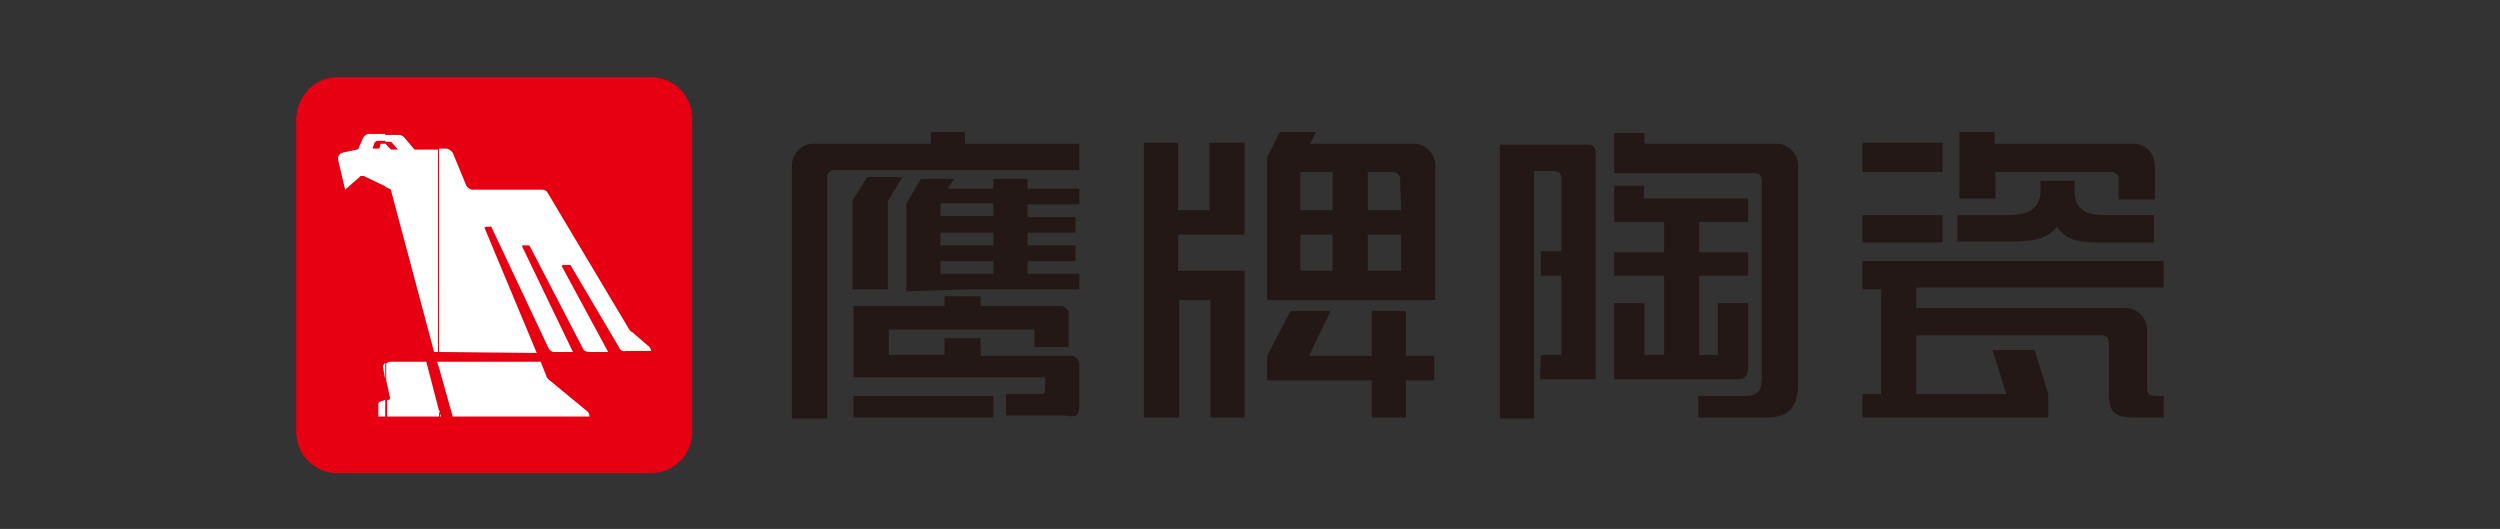
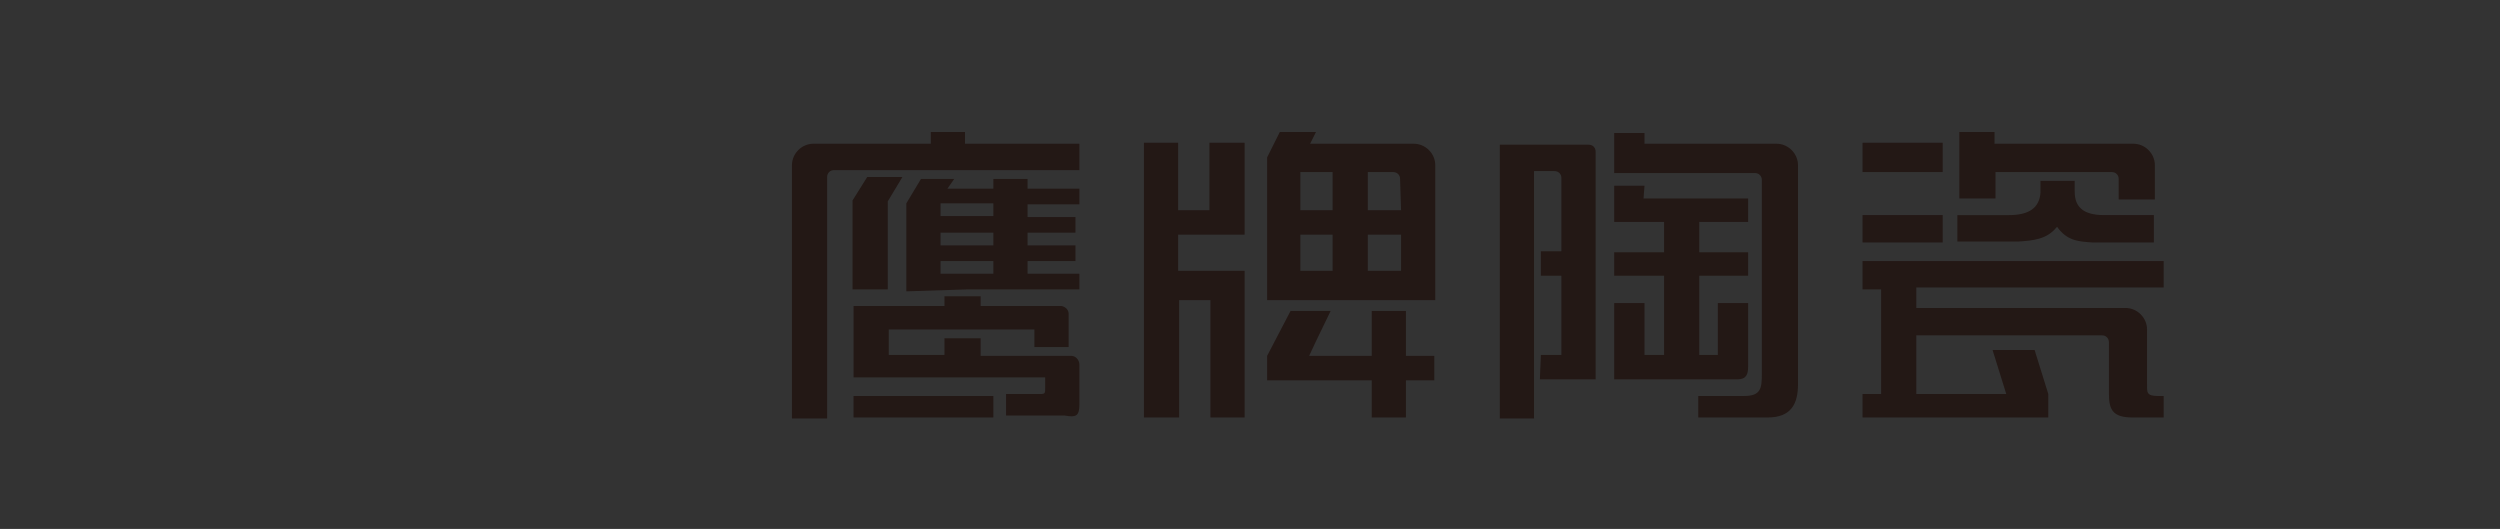
<svg xmlns="http://www.w3.org/2000/svg" version="1.1" id="图层_1" x="0px" y="0px" viewBox="0 0 255.7 54.1" style="enable-background:new 0 0 255.7 54.1;" xml:space="preserve">
  <rect x="0" y="0" width="255.7" height="54.1" fill="#333333" stroke="none" />
  <style type="text/css">
	.st0{fill:#E60012;}
	.st1{fill:#FFFFFF;}
	.st2{fill:#231815;}
	.st3{fill:none;}
</style>
  <title>资源 1</title>
  <g>
    <g id="图层_1-2">
-       <path class="st0" d="M34.5,7.9h32.1c2.3,0,4.2,1.9,4.2,4.2v32.1c0,2.3-1.9,4.2-4.2,4.2H34.5c-2.3,0-4.2-1.9-4.2-4.2l0,0V12.1    C30.4,9.8,32.2,7.9,34.5,7.9" />
-       <path class="st1" d="M44.9,42.6V42l0.2,0.6H44.9z M44.9,37.6l1.4,5h14c0-0.2-0.1-0.4-0.2-0.5l-4-3.3c-0.1-0.1-0.2-0.2-0.2-0.3    L55.3,37H44.9V37.6z M44.9,36V15.2h0.7c0.3,0,0.5,0.2,0.7,0.4l1.4,3.4c0.1,0.2,0.4,0.4,0.6,0.4h7.1c0.3,0,0.5,0.1,0.6,0.3    l8.3,13.9c0.1,0.2,0.2,0.3,0.4,0.4l1.5,1.3c0.2,0.1,0.4,0.4,0.4,0.6H64c-0.3,0.1-0.6-0.1-0.7-0.4l-4.9-8.3c0-0.1-0.1-0.1-0.2-0.1    h-0.6c-0.1,0-0.2,0.1-0.1,0.2l4.7,8.7h-1.9c-0.3,0-0.6-0.1-0.7-0.4l-5.4-10.4c0-0.1-0.1-0.1-0.2-0.1h-0.5c-0.1,0-0.1,0.1-0.1,0.1    L58.6,36h-1.9c-0.3,0-0.5-0.2-0.6-0.4l-5.8-12.3c0-0.1-0.1-0.2-0.2-0.1h-0.4c-0.1,0-0.2,0.1-0.1,0.2l5.3,12.7L44.9,36L44.9,36z     M39.4,14.8L39.4,14.8c0.1,0,0.2,0,0.2,0.1l0.4,0.4h0.7l-0.6-0.7c-0.1-0.1-0.1-0.1-0.2-0.1h-0.5v-0.7h1.4c0.2,0,0.4,0.1,0.5,0.2    l1.1,1.3h2.4V36h-0.4L40,19.5c0-0.1-0.1-0.2-0.2-0.2l-0.4-0.2C39.4,19.1,39.4,14.8,39.4,14.8z M44.9,37v0.6L44.7,37H44.9L44.9,37z     M44.9,42l-1.3-5h-3.7c-0.2,0-0.3,0.1-0.4,0.2v1.7l0.4,1.8c0,0.1-0.1,0.2-0.1,0.2h-0.2v1.7H45V42H44.9z M38.3,14.6l-0.2,0.6h0.7    l0.1-0.4c0-0.1,0.1-0.1,0.2-0.1h0.4v4.4L37.2,18c-0.1,0-0.2,0-0.3,0l-1.6,1.4l-0.7-3c-0.1-0.4,0.1-0.7,0.5-0.8l1.4-0.3    c0.1,0,0.2-0.1,0.2-0.2l0.4-0.9c0.1-0.3,0.4-0.5,0.6-0.5h1.7v0.7h-0.8C38.5,14.4,38.4,14.5,38.3,14.6 M39.4,37.1v1.7l-0.2-1.1    C39.1,37.5,39.2,37.3,39.4,37.1 M39.4,40.9v1.7h-0.7v-1.3c0-0.1,0.1-0.2,0.1-0.2L39.4,40.9z" />
      <path class="st2" d="M132,31.8l-2.4,4.6v2.5h10.7v3.8h3.5v-3.8h2.9v-2.5h-2.9v-4.6h-3.5v4.6h-6.4l0.7-1.5l1.5-3.1    C136.1,31.8,132,31.8,132,31.8z M89.8,40.5h-2.5v2.2h14.3v-2.2H89.8z M90.8,29.6v-9l1.5-2.5h-3.6l-1.5,2.4v9.1H90.8L90.8,29.6z     M98.9,17.4h11.5v-2.7H98.7v-1.2h-3.5v1.2h-12c-1.2,0-2.2,1-2.2,2.2l0,0v25.9h3.6V18.1c0-0.4,0.3-0.7,0.7-0.7H98.9L98.9,17.4z     M101.6,28h-5.4v-1.3h5.4V28z M101.6,25.1h-5.4v-1.3h5.4V25.1z M101.6,22.1h-5.4v-1.3h5.4V22.1z M98.9,29.6h11.5V28h-5.3v-1.3h4.9    v-1.6h-4.9v-1.3h4.9v-1.6h-4.9v-1.3h5.3v-1.6h-5.3v-1h-3.5v1h-4.7l0.7-1h-3.4l-1.5,2.5v9L98.9,29.6L98.9,29.6z M110.4,41.4v-4.1    c0-0.5-0.4-0.9-0.8-0.9l0,0h-8.8h-0.5v-1.8h-3.7v1.7h-5.7v-2.6h14.9v1.8h3.5v-3.4c0-0.4-0.3-0.7-0.7-0.8h-0.1h-8.2v-1h-3.7v1h-9.3    v7.3h19.6v1.1c0,0.5,0,0.6-0.5,0.6h-3.5v2.2h6C110,42.7,110.4,42.6,110.4,41.4 M120.5,27.7V24h6.8v-9.4h-3.6v6.9h-3.2v-6.9H117    v28.1h3.6v-12h3.2v12h3.5v-15H120.5z M143.3,27.7h-3.4V24h3.4V27.7z M143.3,21.5h-3.4v-3.9h2.6c0.4,0,0.7,0.3,0.7,0.7L143.3,21.5z     M136.3,27.7H133V24h3.3V27.7z M136.3,21.5H133v-3.9h3.3V21.5z M141.6,30.7h5.2V16.9c0-1.2-1-2.2-2.2-2.2H134l0.6-1.2h-3.7    l-1.3,2.6v14.6H141.6L141.6,30.7z M157.5,38.8h5.7V15.5c0-0.4-0.3-0.7-0.7-0.7l0,0h-9.1v28h3.5V17.5h2.1c0.4,0,0.7,0.3,0.7,0.7    v7.5h-2.1v2.5h2.1v8.1h-2.1L157.5,38.8z M168.2,19h-3.1v3.7h5.1v3.1h-5.1v2.4h5.1v8.1h-2V31h-3.1v7.8h12.6c0.9,0,1.1-0.5,1.1-1.3    V31h-3.1v5.3h-1.9v-8.1h5v-2.4h-5v-3.1h5v-2.4h-10.7L168.2,19L168.2,19z M183.9,39.3V16.9c0-1.2-1-2.2-2.2-2.2h-13.5v-1.1h-3.1    v4.1h14.4c0.4,0,0.7,0.3,0.7,0.7v19.9c0,1.4-0.1,2.2-1.8,2.2h-4.7v2.2h7.1C183.2,42.7,183.9,41.3,183.9,39.3 M190.5,17.6h8.2v-3    h-8.2V17.6z M190.5,24.8h8.2V22h-8.2V24.8z M216.7,20.4h3.7v-3.5c0-1.2-1-2.2-2.2-2.2H204v-1.2h-3.6v6.8h3.7v-2.7H216    c0.4,0,0.7,0.3,0.7,0.7V20.4z M214,24.8h6.3V22h-5.1c-2.2,0-3-0.9-3-2.4v-1.1h-3.5v1.2c-0.1,1.5-1.1,2.3-3.2,2.3h-5.3v2.7h6.3    c1.4-0.1,2.8-0.2,3.8-1.4l0.1-0.1C211.4,24.6,212.5,24.7,214,24.8 M221.3,29.6v-2.9h-30.8v2.9h1.9v10.7h-1.9v2.4h19v-2.4l0,0    l-1.4-4.5h-4.3l1.4,4.5H196v-6h19c0.4,0,0.7,0.3,0.7,0.7v5.3c0,1.6,0.4,2.4,2.4,2.4h3.2v-2.2h-0.6c-1.2,0-1.1-0.4-1.1-1.3v-5.5    c0-1.2-1-2.2-2.2-2.2H196v-2.1h25.3V29.6z" />
    </g>
  </g>
  <rect y="-5.3" class="st3" width="255.7" height="59.4" />
  <rect x="-12.8" class="st3" width="255.7" height="54.1" />
</svg>